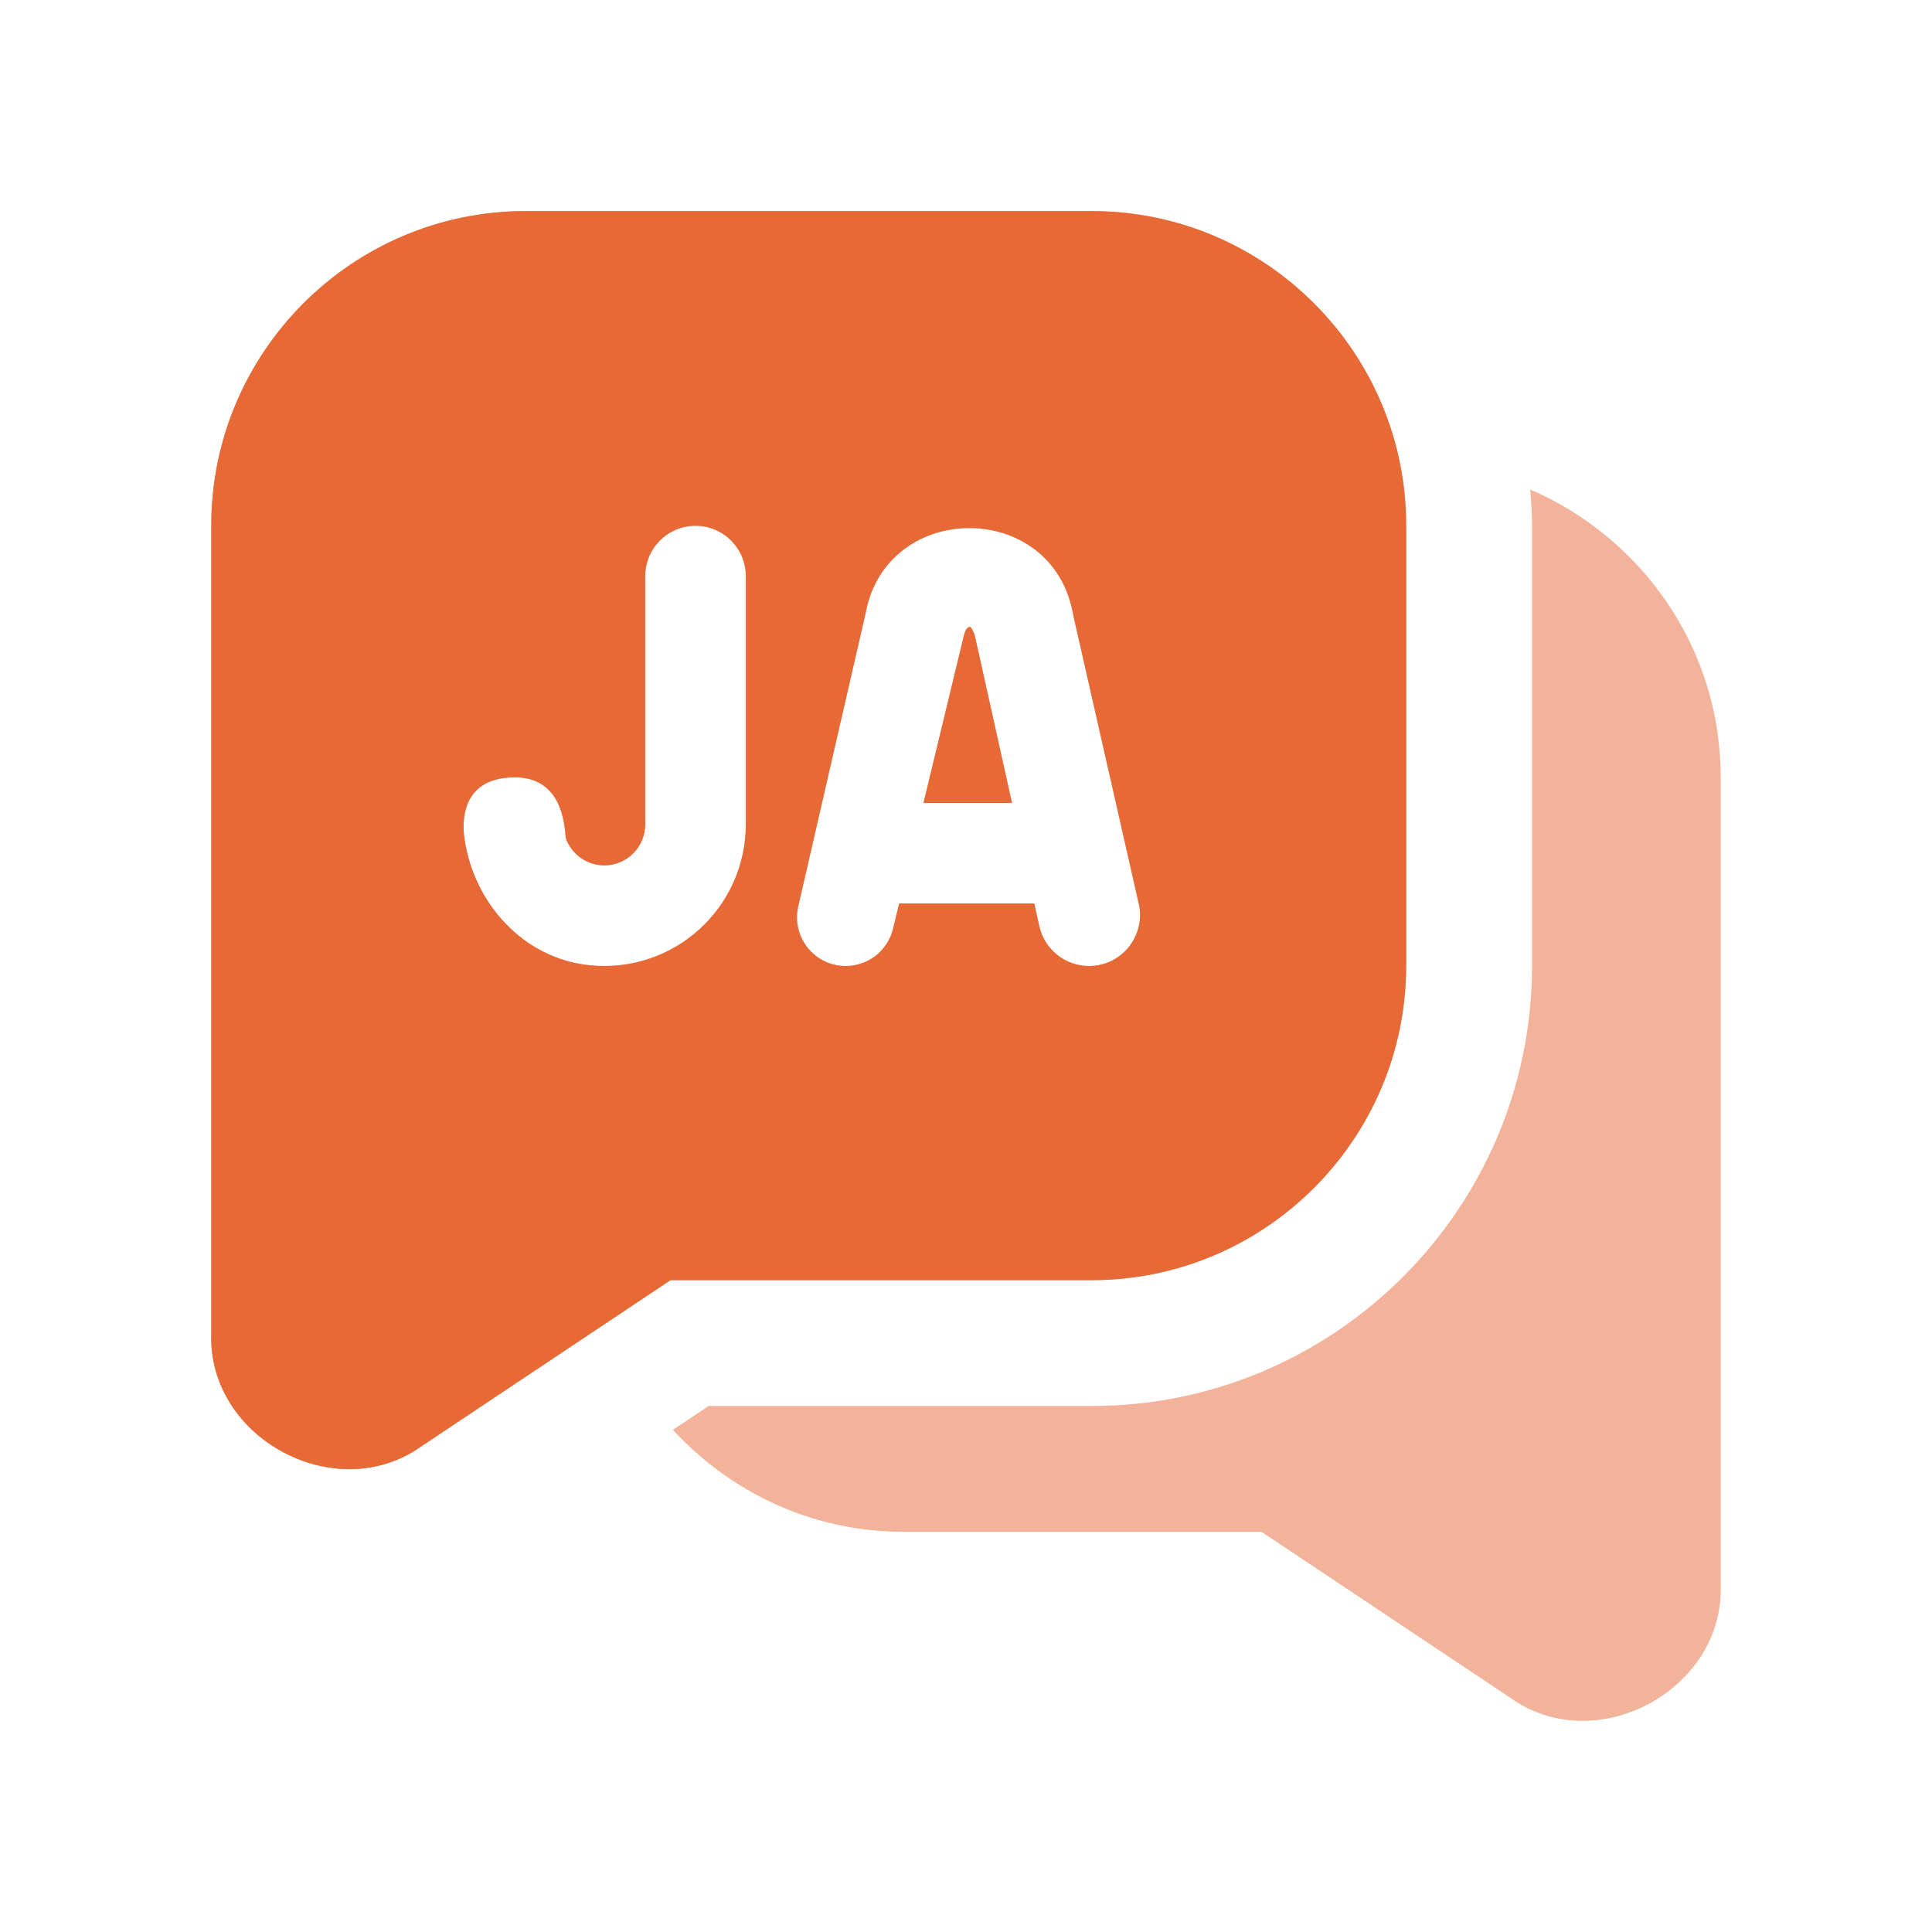
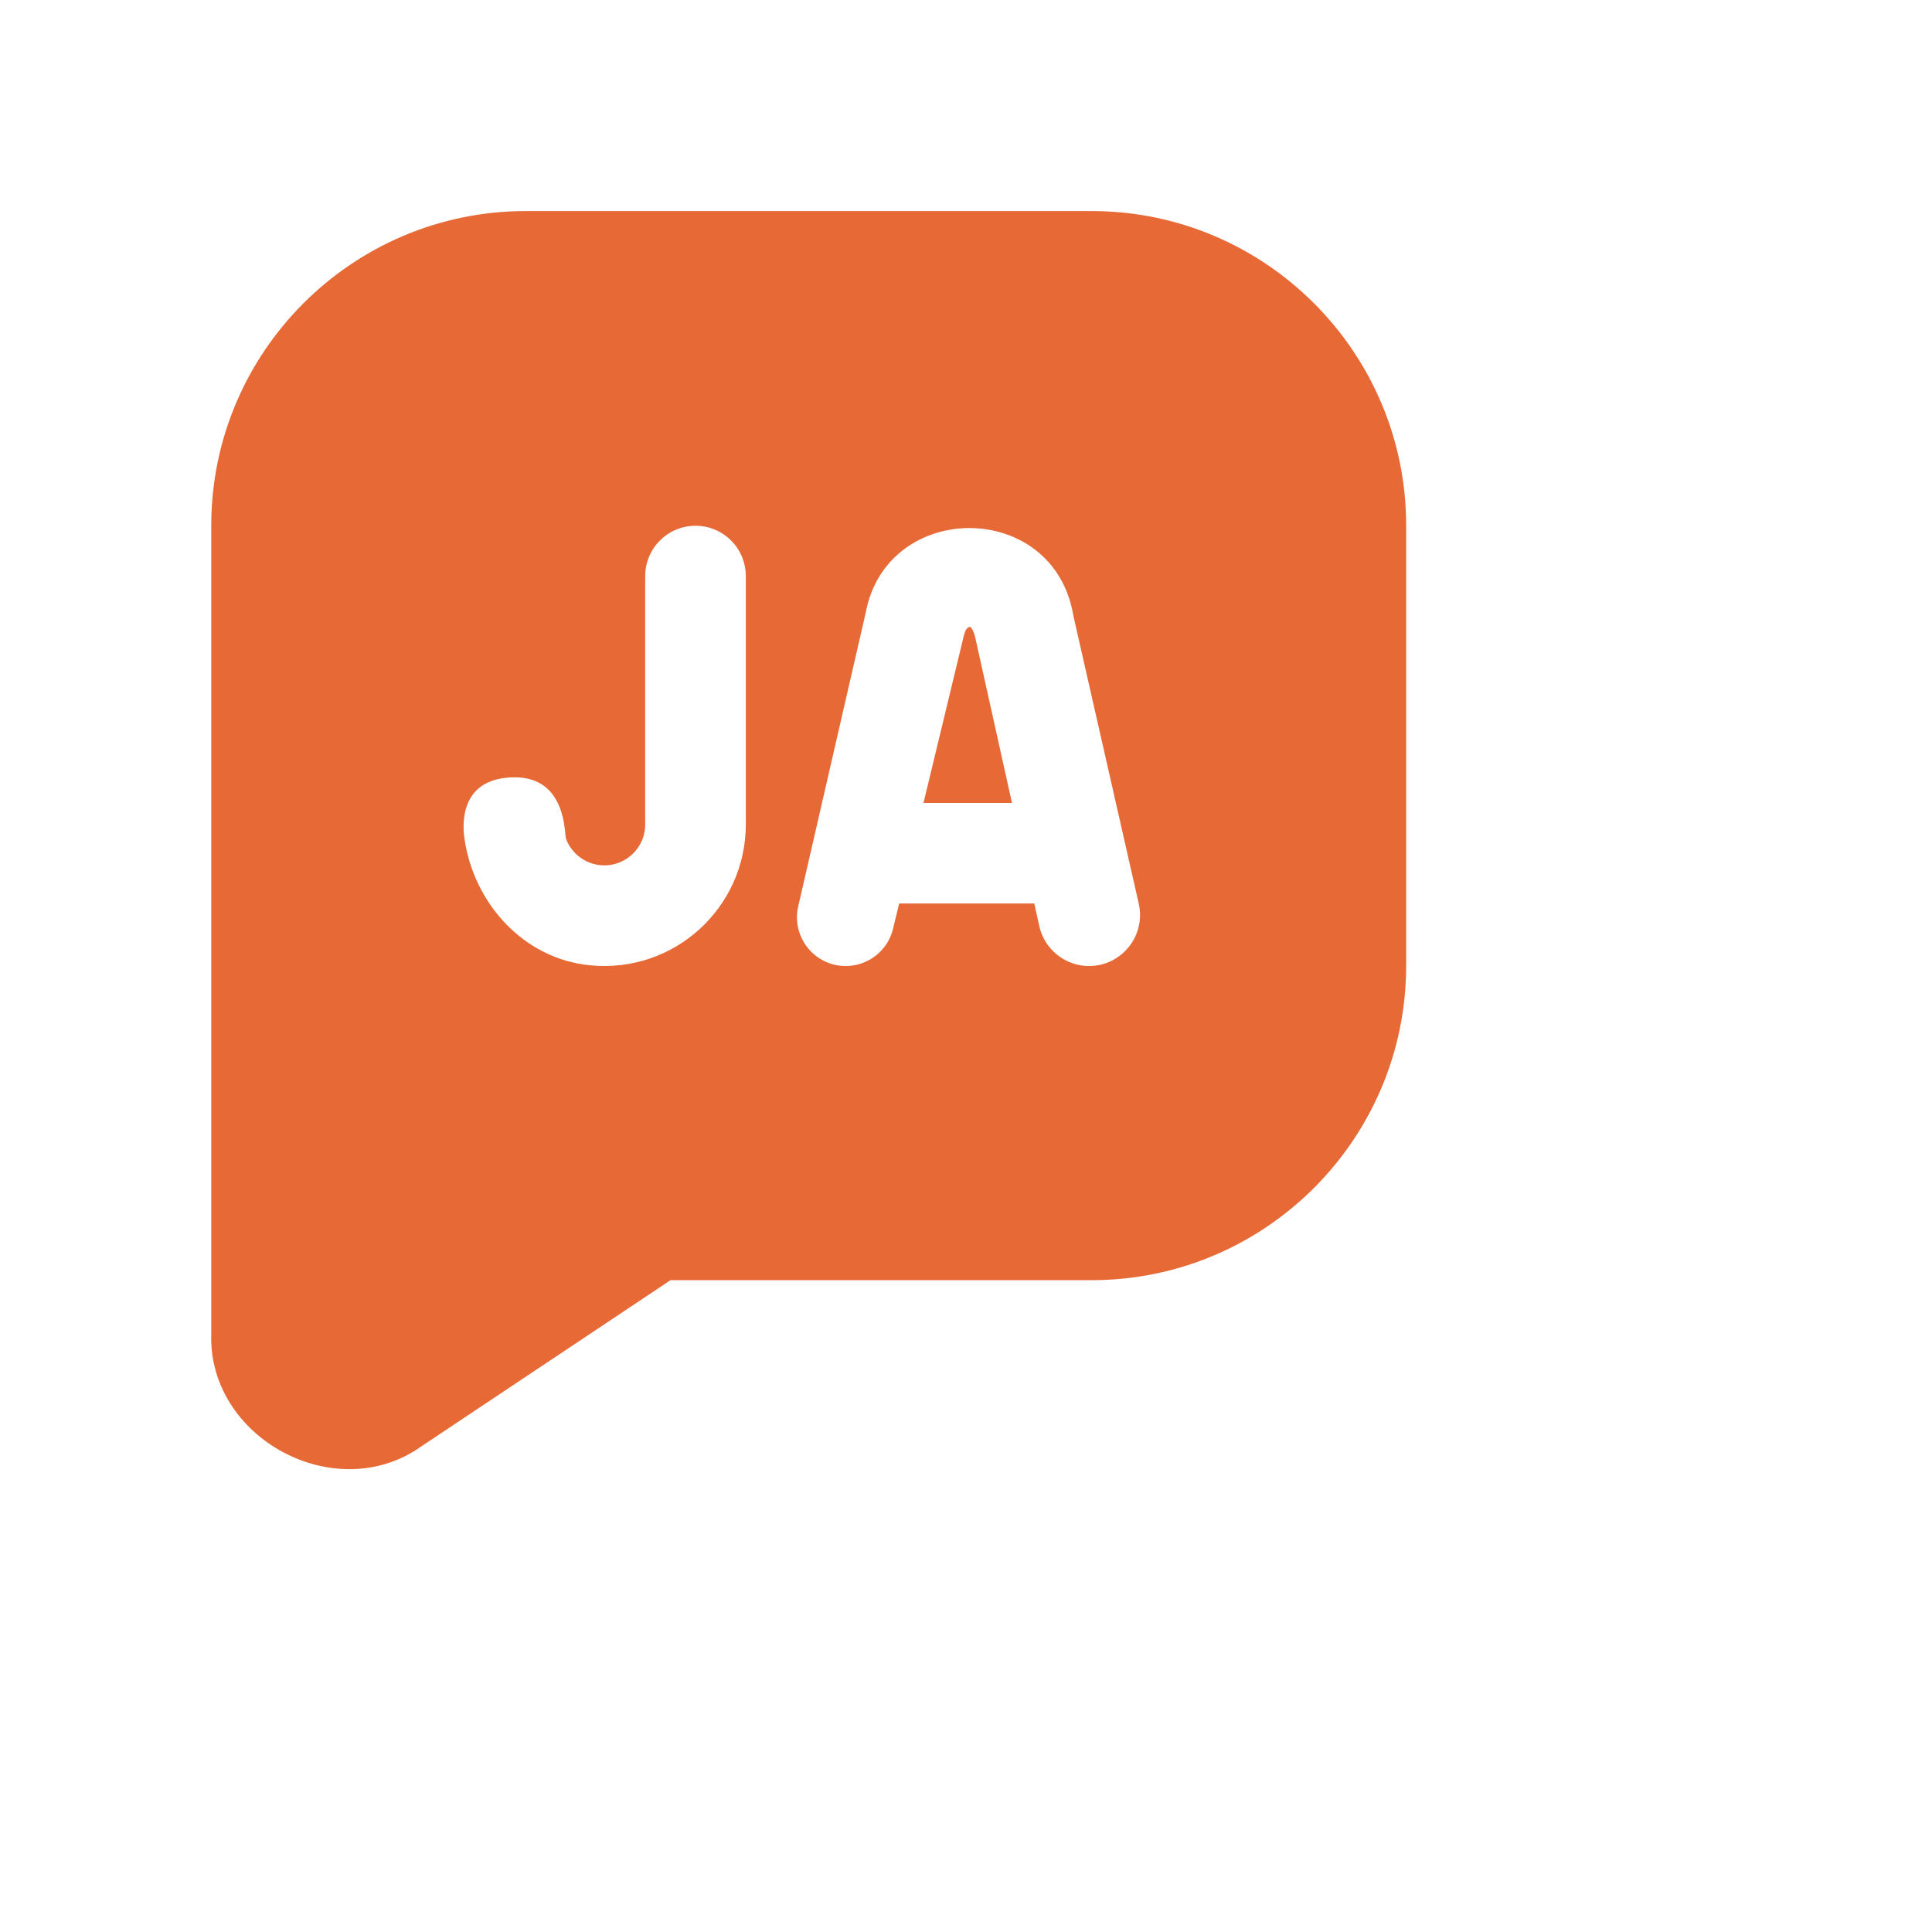
<svg xmlns="http://www.w3.org/2000/svg" width="64" height="64" viewBox="0 0 64 64" fill="none">
-   <path d="M36.165 6.992H17.415C11.671 6.992 6.998 11.665 6.998 17.409V44.188C6.888 47.653 11.13 49.925 13.957 47.913L22.213 42.407H36.165C41.909 42.407 46.581 37.734 46.581 31.99V17.409C46.581 11.665 41.909 6.992 36.165 6.992ZM24.706 27.313C24.706 30.061 22.342 32.257 19.536 31.976C17.348 31.757 15.704 29.938 15.388 27.796C15.35 27.548 15.092 25.75 17.055 25.75C18.777 25.75 18.696 27.64 18.75 27.788C18.944 28.3 19.44 28.667 20.019 28.667C20.765 28.667 21.373 28.059 21.373 27.313V19.084C21.373 18.163 22.119 17.417 23.04 17.417C23.961 17.417 24.706 18.163 24.706 19.084V27.313ZM36.077 32.001C35.286 32.001 34.598 31.451 34.427 30.675L34.261 29.93H29.786L29.584 30.765C29.409 31.49 28.761 32.001 28.015 32.001C26.977 32.001 26.211 31.036 26.442 30.026L28.675 20.309C29.369 16.548 34.909 16.532 35.556 20.392L37.723 29.936C37.963 30.994 37.159 32.001 36.075 32.001H36.077ZM32.309 21.132L33.523 26.598H30.592L31.938 21.019C31.977 20.878 32.042 20.765 32.14 20.765C32.169 20.786 32.257 20.896 32.309 21.132ZM57 25.744V52.523C57.111 55.986 52.869 58.263 50.044 56.251L41.786 50.742H29.917C26.896 50.742 24.194 49.428 22.29 47.367L23.475 46.575H36.167C44.206 46.575 50.75 40.034 50.75 31.992V17.409C50.75 17.007 50.721 16.611 50.69 16.215C54.39 17.813 57 21.465 57 25.744Z" fill="#E66936" fill-opacity="0.5" />
  <path d="M36.165 6.992H17.415C11.671 6.992 6.998 11.665 6.998 17.409V44.188C6.888 47.653 11.13 49.925 13.957 47.913L22.213 42.407H36.165C41.909 42.407 46.581 37.734 46.581 31.99V17.409C46.581 11.665 41.909 6.992 36.165 6.992ZM24.706 27.313C24.706 30.061 22.342 32.257 19.536 31.976C17.348 31.757 15.704 29.938 15.388 27.796C15.35 27.548 15.092 25.75 17.055 25.75C18.777 25.75 18.696 27.64 18.75 27.788C18.944 28.3 19.44 28.667 20.019 28.667C20.765 28.667 21.373 28.059 21.373 27.313V19.084C21.373 18.163 22.119 17.417 23.04 17.417C23.961 17.417 24.706 18.163 24.706 19.084V27.313ZM36.077 32.001C35.286 32.001 34.598 31.451 34.427 30.675L34.261 29.93H29.786L29.584 30.765C29.409 31.49 28.761 32.001 28.015 32.001C26.977 32.001 26.211 31.036 26.442 30.026L28.675 20.309C29.369 16.548 34.909 16.532 35.556 20.392L37.723 29.936C37.963 30.994 37.159 32.001 36.075 32.001H36.077ZM32.309 21.132L33.523 26.598H30.592L31.938 21.019C31.977 20.878 32.042 20.765 32.14 20.765C32.169 20.786 32.257 20.896 32.309 21.132Z" fill="#E66936" />
</svg>